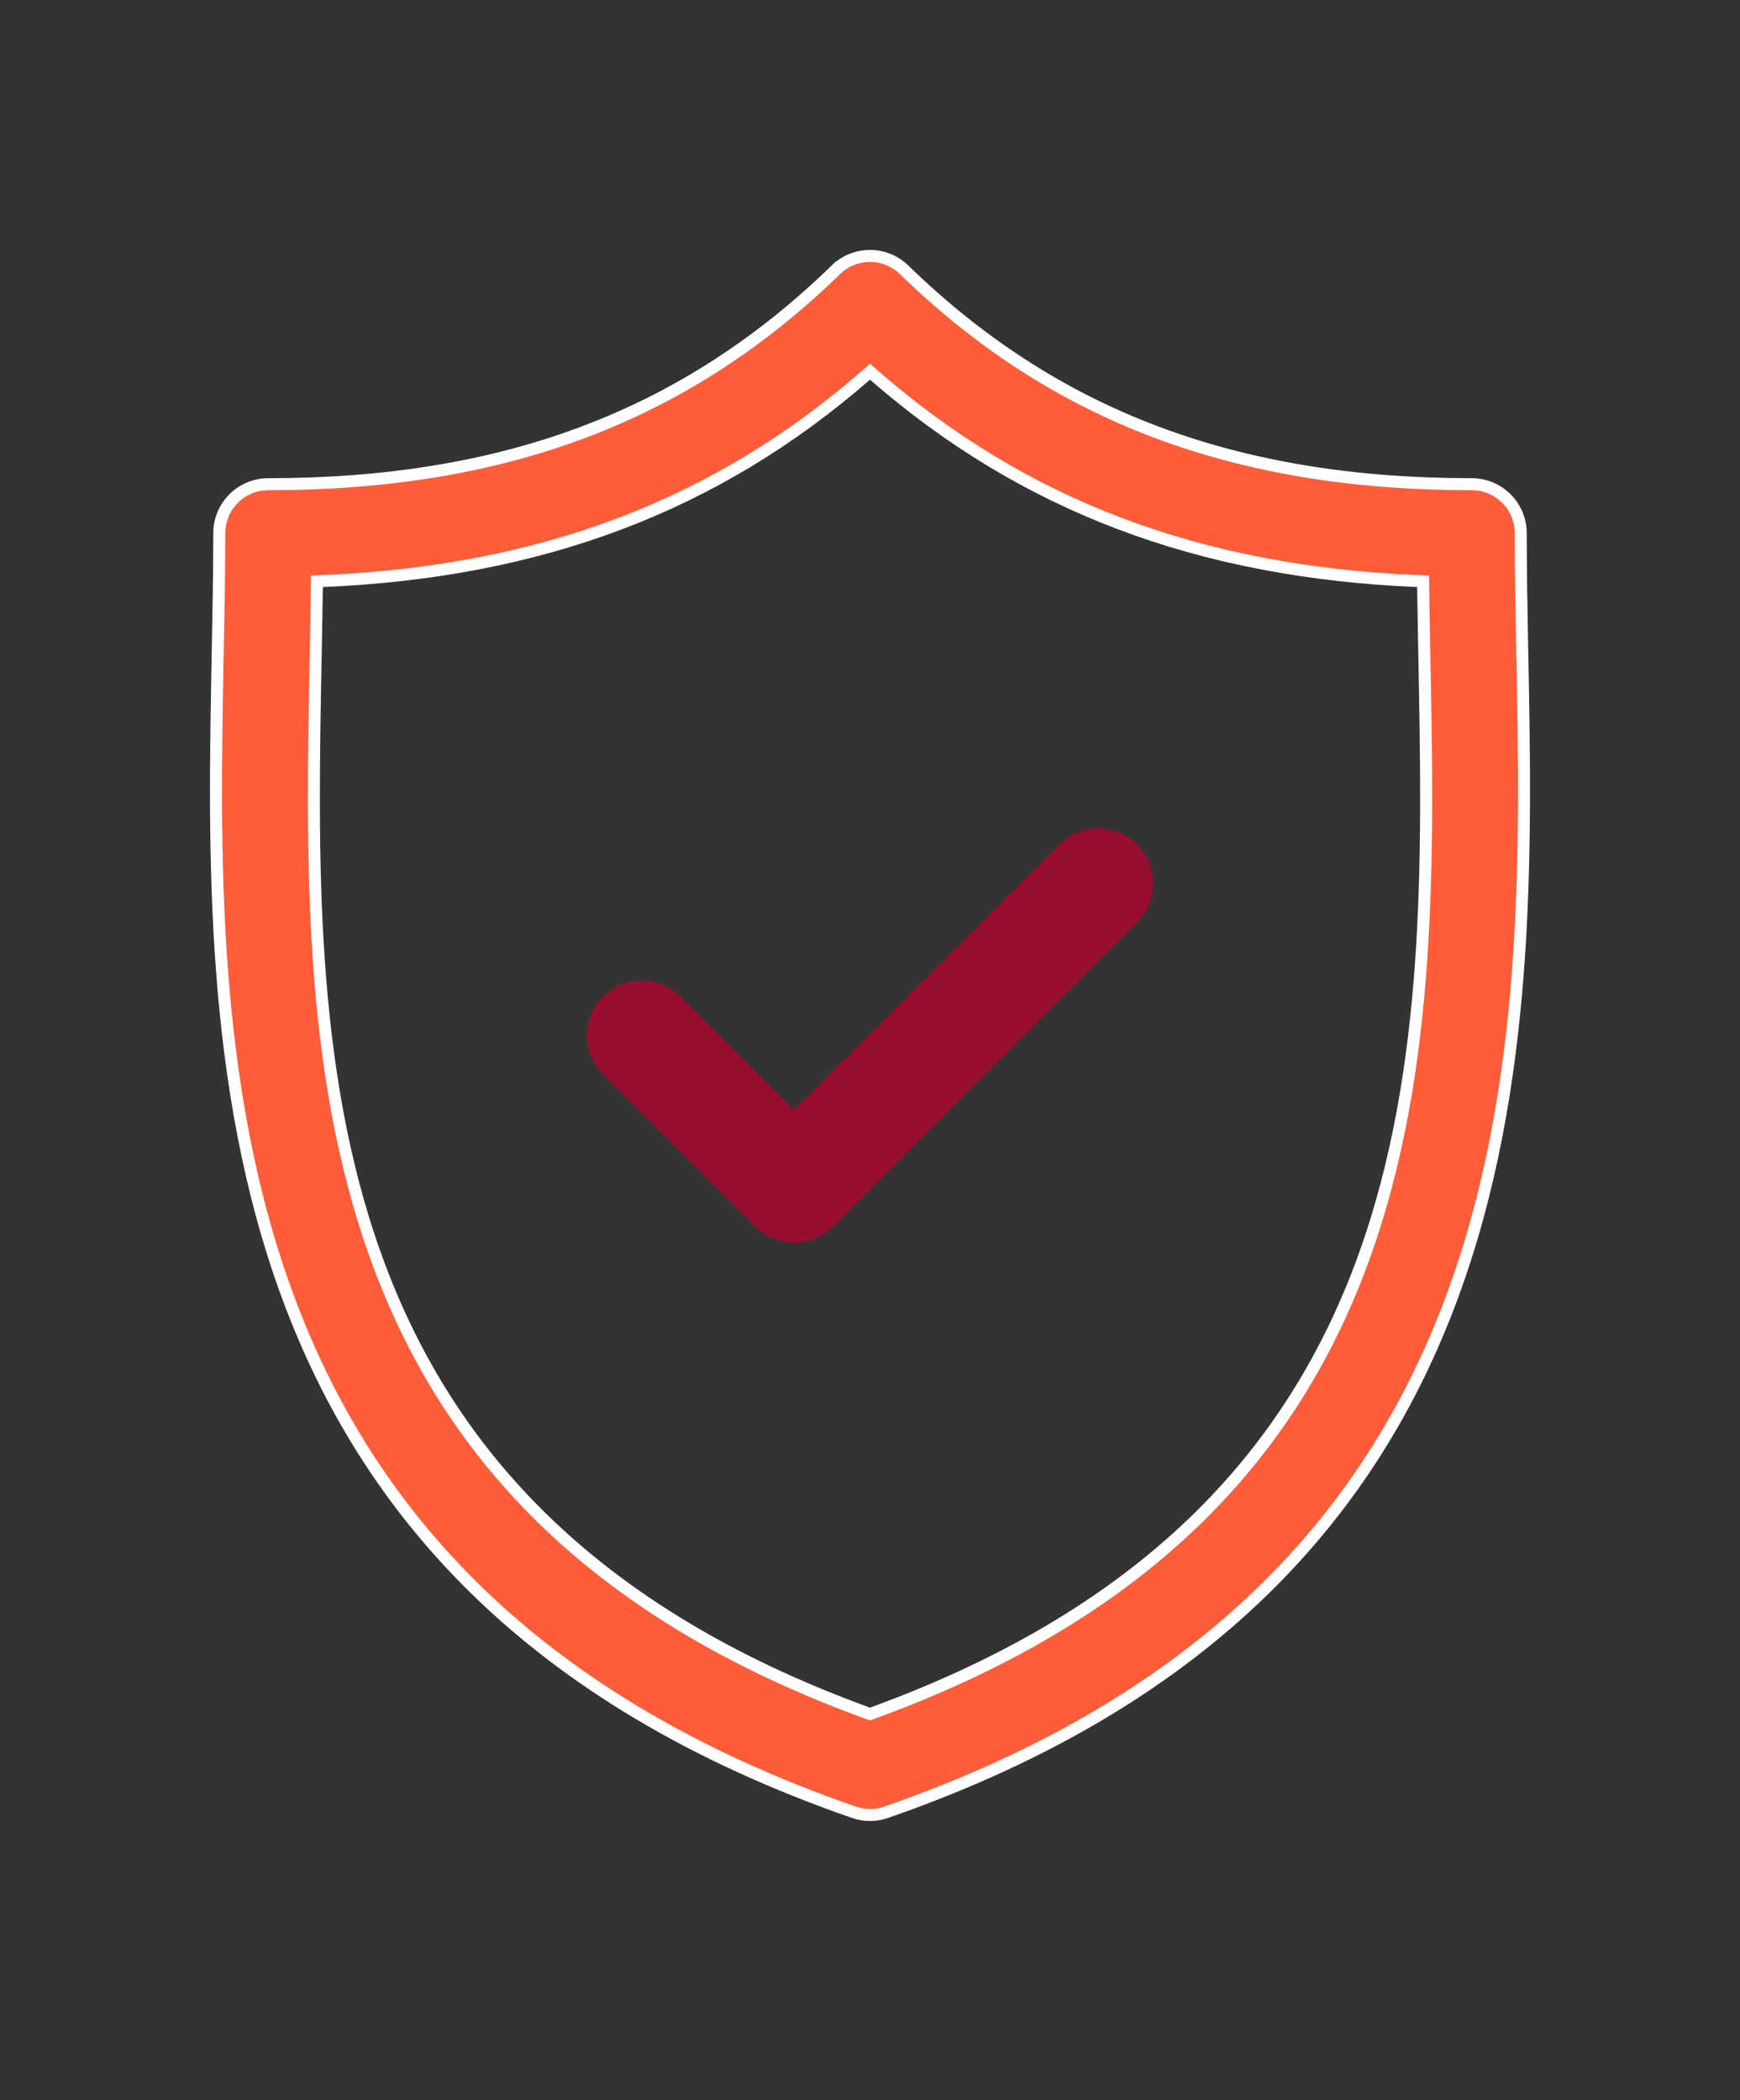
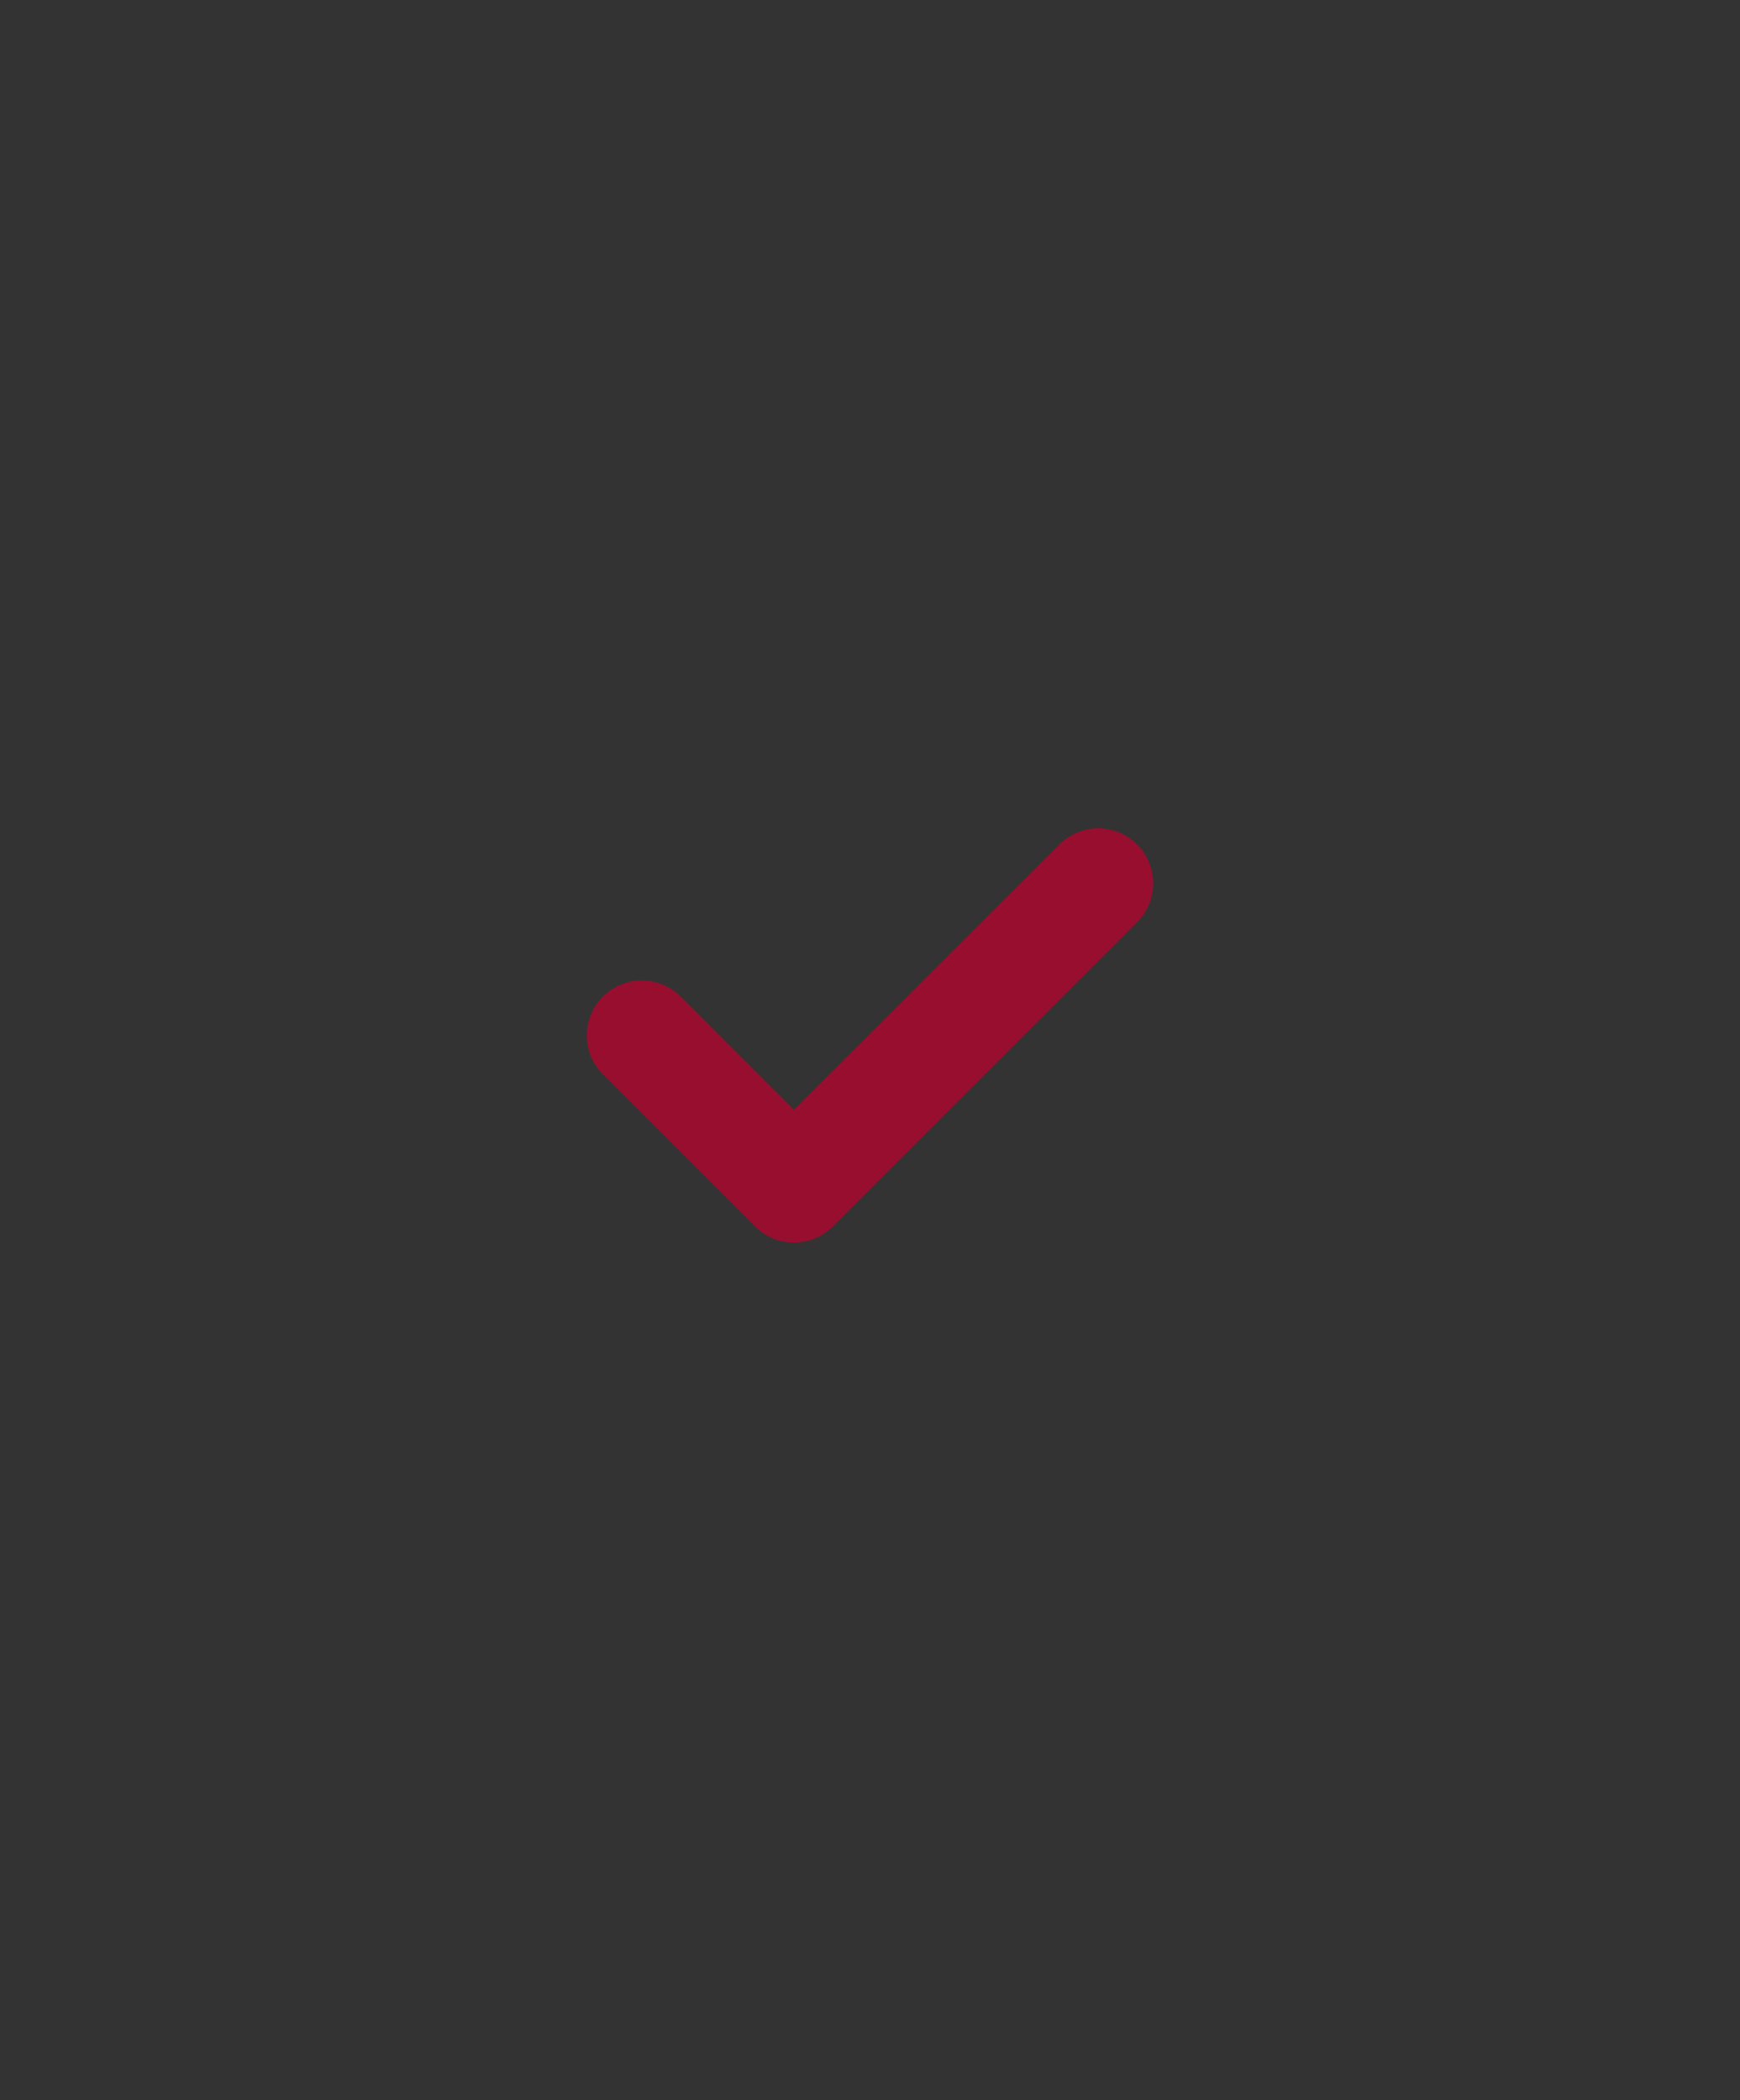
<svg xmlns="http://www.w3.org/2000/svg" width="58" height="70" viewBox="0 0 58 70" fill="none">
  <rect x="0" y="0" width="58" height="70" fill="#333333" stroke="none" />
-   <path d="M30.137 8.993L30.137 8.993C35.154 13.871 41.175 16.139 49.058 16.139C49.96 16.139 50.691 16.87 50.691 17.772C50.691 19.052 50.716 20.375 50.743 21.772L50.744 21.817C50.869 28.402 51.015 36.157 48.405 43.216C45.801 50.259 40.448 56.622 29.534 60.404L29.534 60.404C29.36 60.465 29.18 60.495 28.999 60.495C28.818 60.495 28.638 60.465 28.464 60.404C17.551 56.622 12.198 50.259 9.594 43.217C6.985 36.158 7.131 28.403 7.256 21.818C7.284 20.404 7.309 19.067 7.309 17.772C7.309 16.87 8.04 16.139 8.942 16.139C16.825 16.139 22.844 13.871 27.861 8.993L27.721 8.85L27.861 8.993C28.494 8.377 29.503 8.376 30.137 8.993ZM28.931 57.105L28.999 57.13L29.067 57.105C38.528 53.668 43.207 48.174 45.477 41.864C47.74 35.578 47.605 28.496 47.479 21.896L47.478 21.879C47.463 21.086 47.449 20.317 47.438 19.564L47.436 19.375L47.247 19.367C39.946 19.059 34.119 16.849 29.131 12.504L28.999 12.389L28.868 12.504C23.88 16.849 18.054 19.059 10.753 19.367L10.564 19.375L10.562 19.564C10.552 20.318 10.537 21.087 10.522 21.88L10.521 21.897C10.396 28.497 10.26 35.579 12.522 41.865C14.792 48.174 19.471 53.668 28.931 57.105Z" fill="#FF5C39" stroke="white" stroke-width="0.4" />
  <path d="M35.311 28.146L26.464 36.992L22.689 33.217C21.974 32.501 20.813 32.501 20.097 33.217C19.382 33.933 19.382 35.093 20.097 35.809L25.168 40.88C25.526 41.237 25.995 41.416 26.464 41.416C26.933 41.416 27.402 41.237 27.76 40.88L37.902 30.738C38.618 30.022 38.618 28.861 37.903 28.146C37.187 27.43 36.026 27.43 35.311 28.146Z" fill="#970E2F" />
</svg>